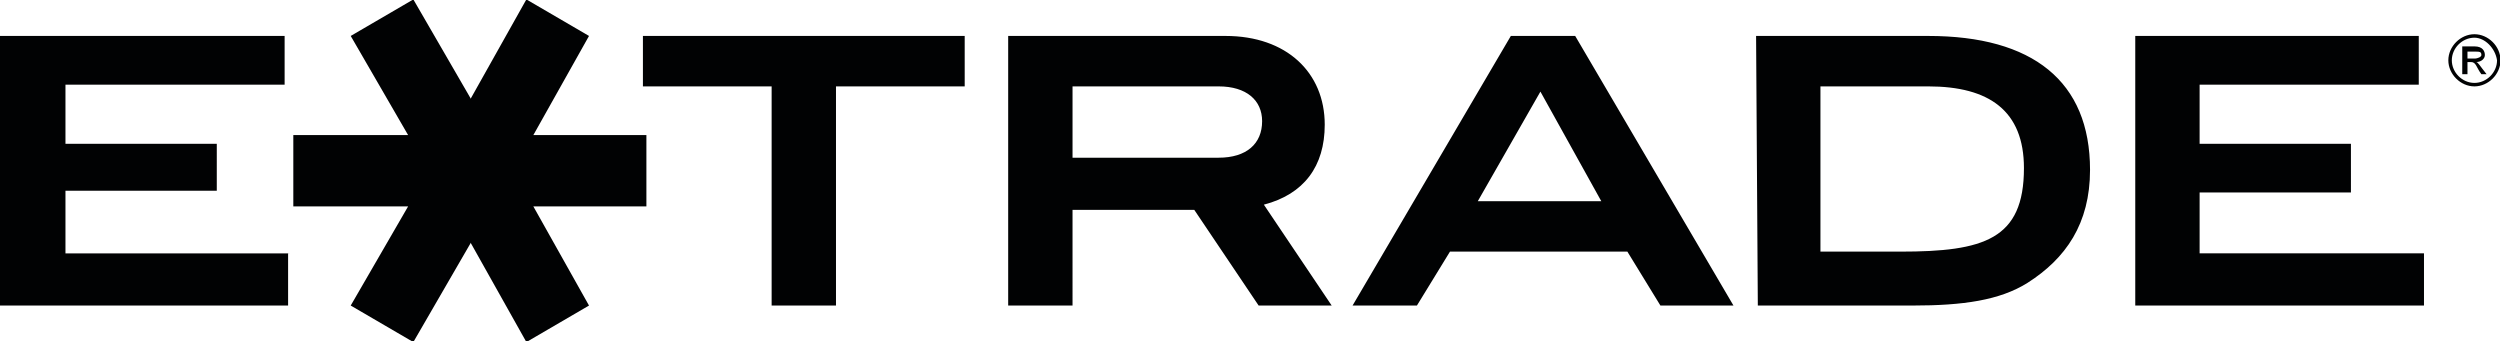
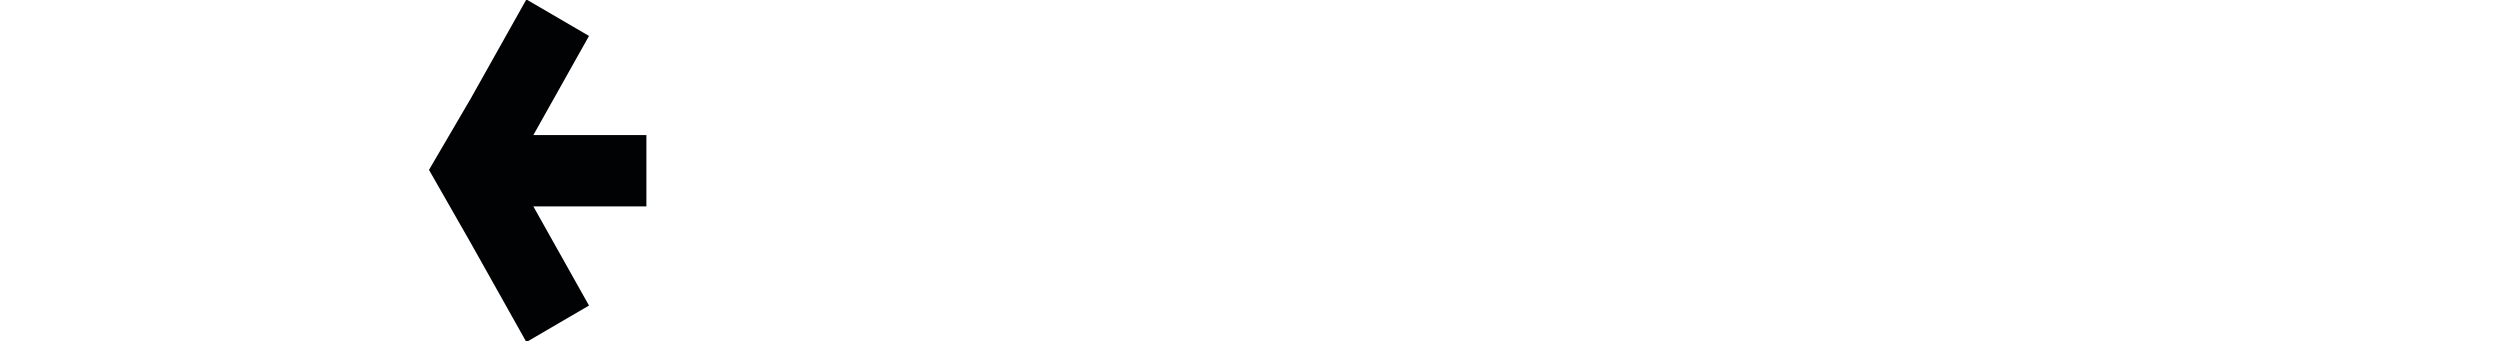
<svg xmlns="http://www.w3.org/2000/svg" xmlns:ns1="http://sodipodi.sourceforge.net/DTD/sodipodi-0.dtd" xmlns:ns2="http://www.inkscape.org/namespaces/inkscape" version="1.1" id="Layer_1" x="0px" y="0px" viewBox="0 0 908.4 124" style="enable-background:new 0 0 908.4 124;" xml:space="preserve">
  <style type="text/css">
	.st0{fill:#010203;}
</style>
  <ns1:namedview bordercolor="#666666" borderopacity="1" fit-margin-bottom="0" fit-margin-left="0" fit-margin-right="0" fit-margin-top="0" gridtolerance="10" guidetolerance="10" id="namedview13" ns2:current-layer="Layer_1" ns2:cx="407.82507" ns2:cy="10.051999" ns2:pageopacity="0" ns2:pageshadow="2" ns2:window-height="480" ns2:window-width="640" ns2:zoom="1.0833711" objecttolerance="10" pagecolor="#ffffff" showgrid="false">
	</ns1:namedview>
  <g id="g10" transform="matrix(6.32,0,0,6.32,-0.86,-9.057)">
-     <path id="path2" ns2:connector-curvature="0" class="st0" d="M143.9,4.9c0,0.8-0.7,1.5-1.5,1.5   s-1.5-0.7-1.5-1.5s0.7-1.5,1.5-1.5S143.9,4.1,143.9,4.9z M142.4,3.6   c-0.7,0-1.3,0.6-1.3,1.3s0.6,1.3,1.3,1.3   s1.3-0.6,1.3-1.3C143.6,4.2,143,3.6,142.4,3.6z    M143,4.6c0,0.2-0.2,0.4-0.5,0.4c0.1,0,0.2,0.2,0.6,0.7   h-0.3c-0.3-0.4-0.3-0.7-0.6-0.7h-0.2v0.7h-0.3V4.1h0.7   C142.9,4.1,143,4.4,143,4.6 M142,4.8h0.4   c0.2,0,0.4-0.1,0.4-0.2c0-0.2-0.1-0.2-0.4-0.2h-0.4V4.8    M139.5,19h-16.6V3.5h16.3v2.8h-12.6v3.4h8.7V12.5h-8.7v3.5   h12.9V19z M16.8,16H3.9v-3.6h8.7V9.7H3.9V6.3h12.6v-2.8H0.1   v15.5h16.6v-3H16.8z M48.2,6.4h7.4V3.5H37.1v2.9h7.4   v12.6h3.7V6.4L48.2,6.4z M101.1,3.5h9.9   c6,0,9.3,2.6,9.3,7.7c0,3.1-1.4,5.1-3.6,6.5   c-1.6,1-3.7,1.3-6.6,1.3h-8.9L101.1,3.5z M109.4,15.9   c4.8,0,7.1-0.7,7.1-4.8c0-3.3-2-4.7-5.5-4.7h-6.2v9.5H109.4z    M81.6,19h-3.7l9.1-15.5h3.7l9.1,15.5h-4.2l-1.9-3.1   H83.5L81.6,19z M85.1,13h7.1l-3.5-6.3L85.1,13z M61.8,19   h-3.7V3.5h12.5c3.5,0,5.7,2.1,5.7,5.1c0,2.4-1.2,4-3.5,4.6   l3.9,5.8h-4.2l-3.7-5.5h-7L61.8,19L61.8,19z    M61.8,10.5h8.4c1.6,0,2.5-0.8,2.5-2.1c0-1.2-0.9-2-2.5-2   h-8.4L61.8,10.5L61.8,10.5z" />
    <g id="g8">
      <polygon id="polygon4" class="st0" points="30.8,9.2 37.3,9.2 37.3,13.3     30.8,13.3 34,19 30.4,21.1 27.2,15.4 24.8,11.2     27.2,7.1 30.4,1.4 34,3.5   " />
-       <polygon id="polygon6" class="st0" points="23.6,9.2 17,9.2 17,13.3     23.6,13.3 20.3,19 23.9,21.1 27.2,15.4 29.6,11.2     27.2,7.1 23.9,1.4 20.3,3.5   " />
    </g>
  </g>
</svg>